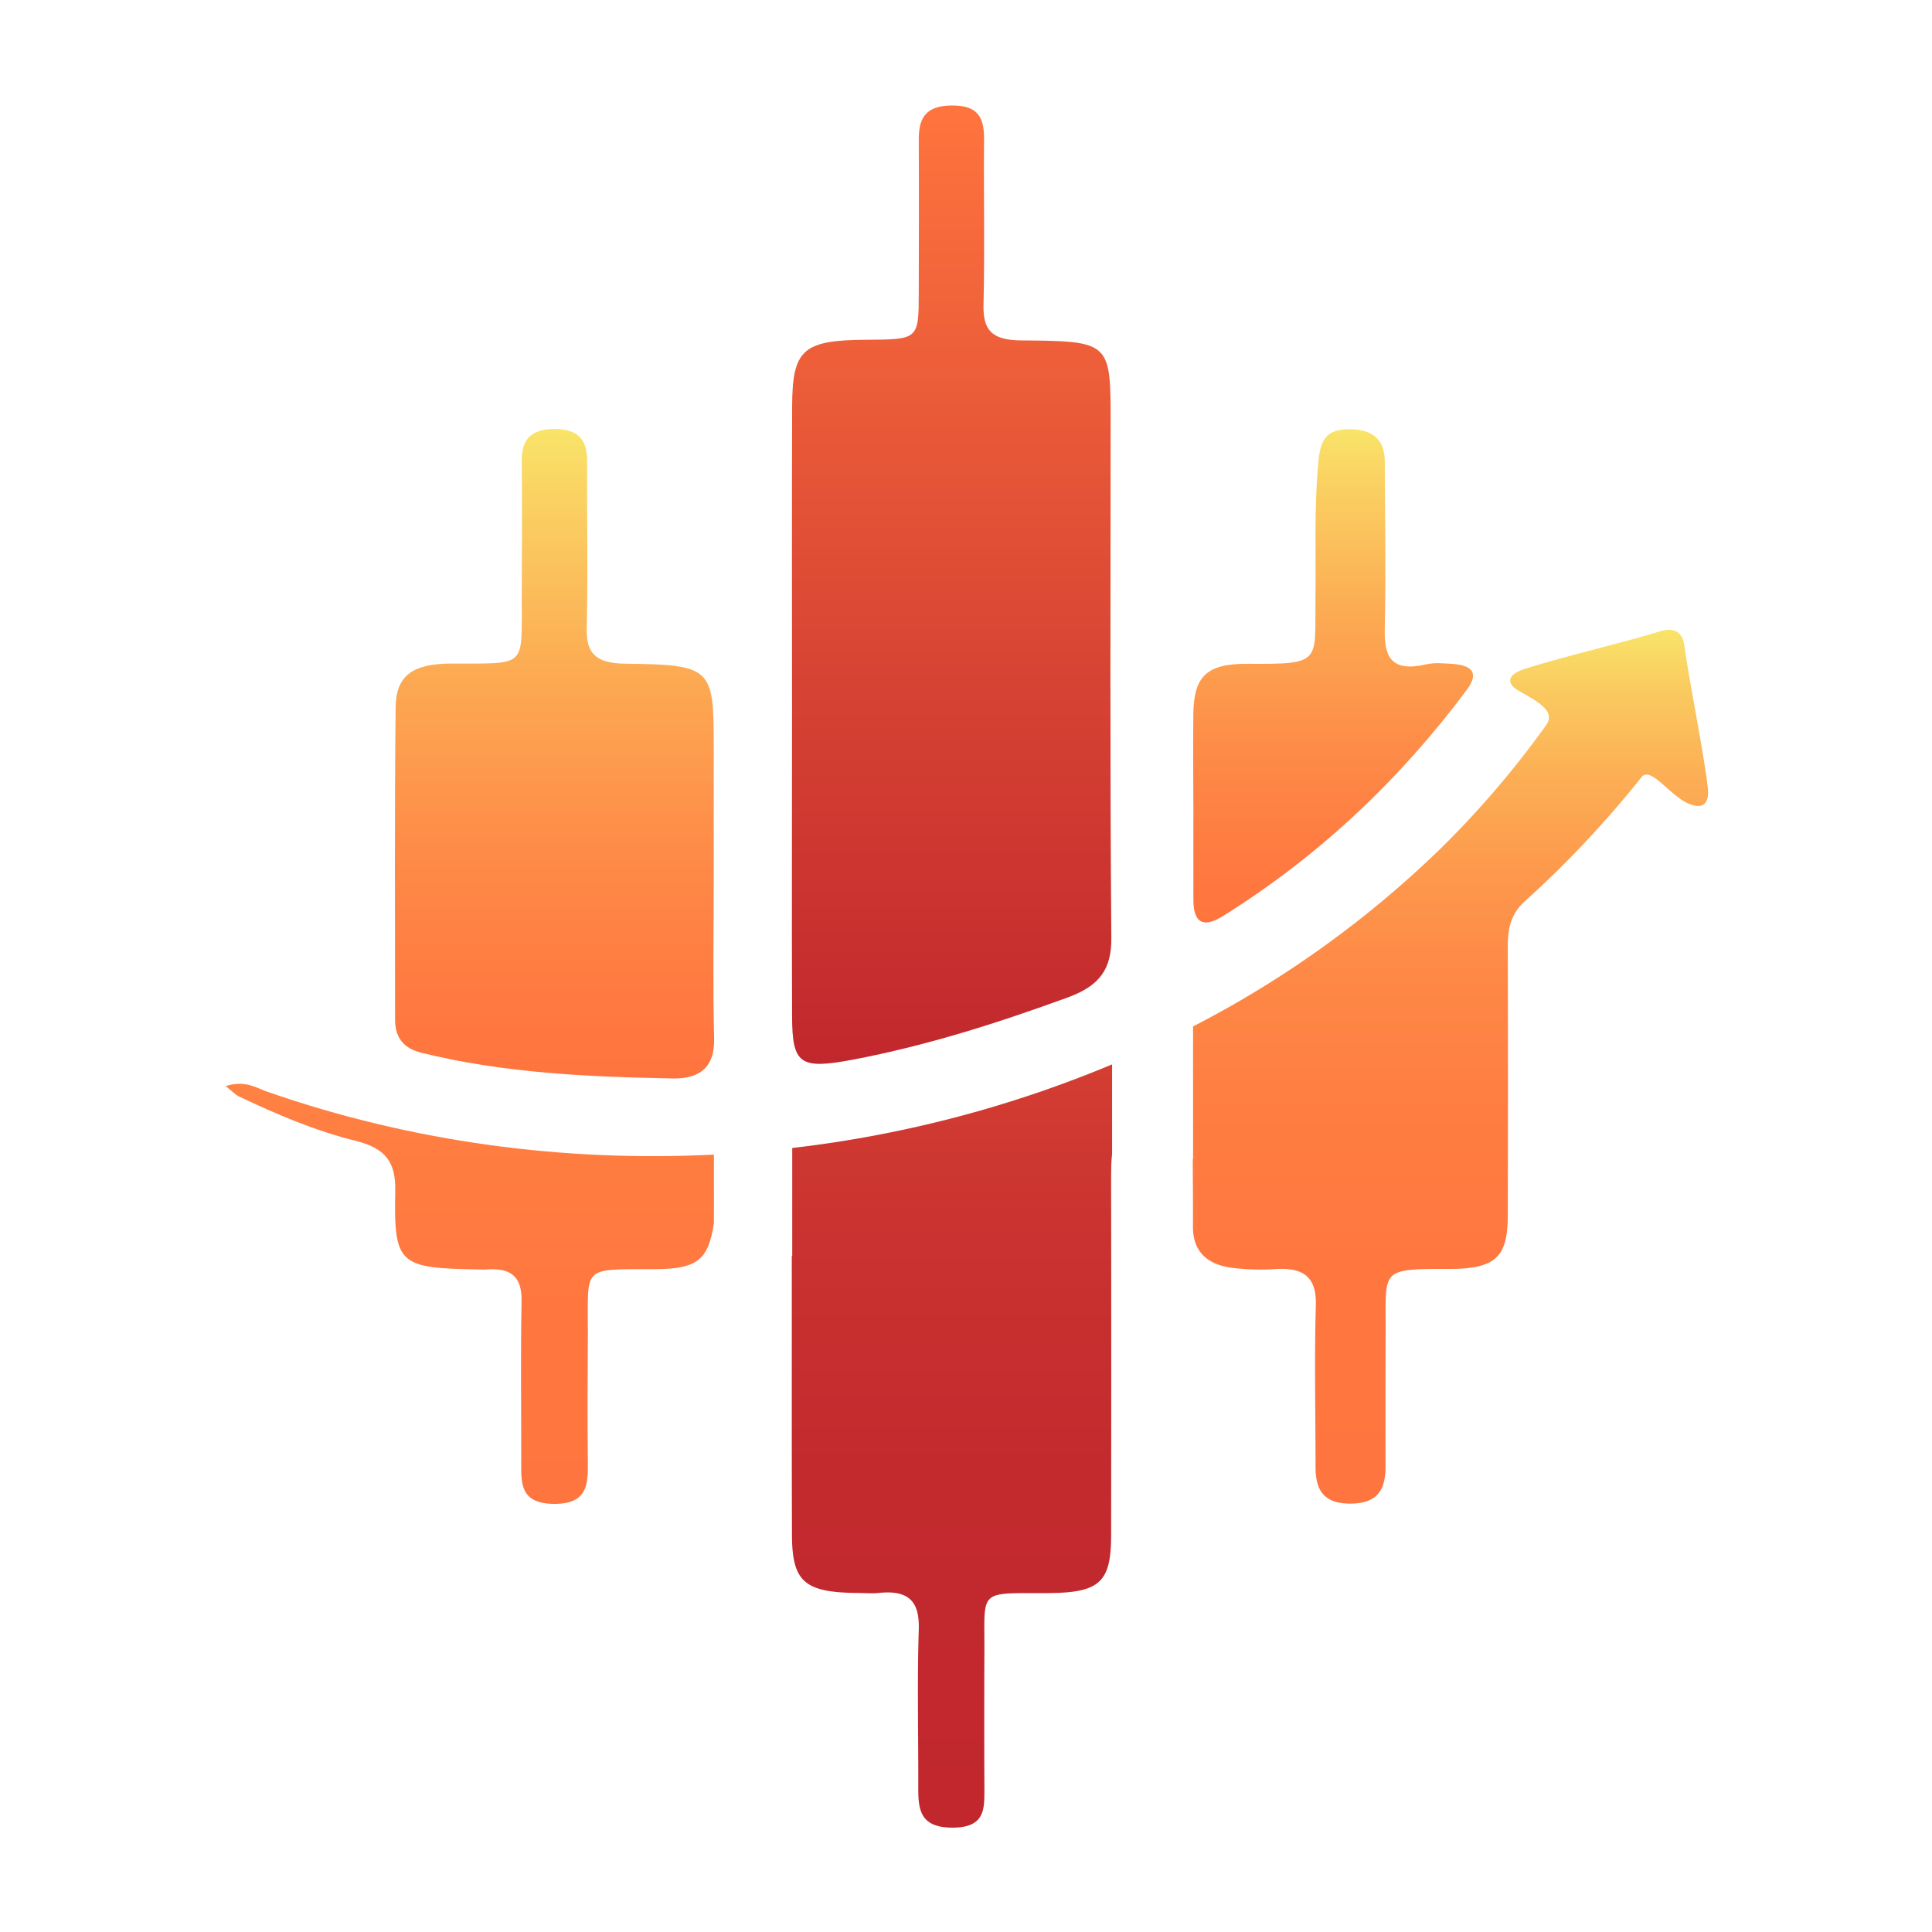
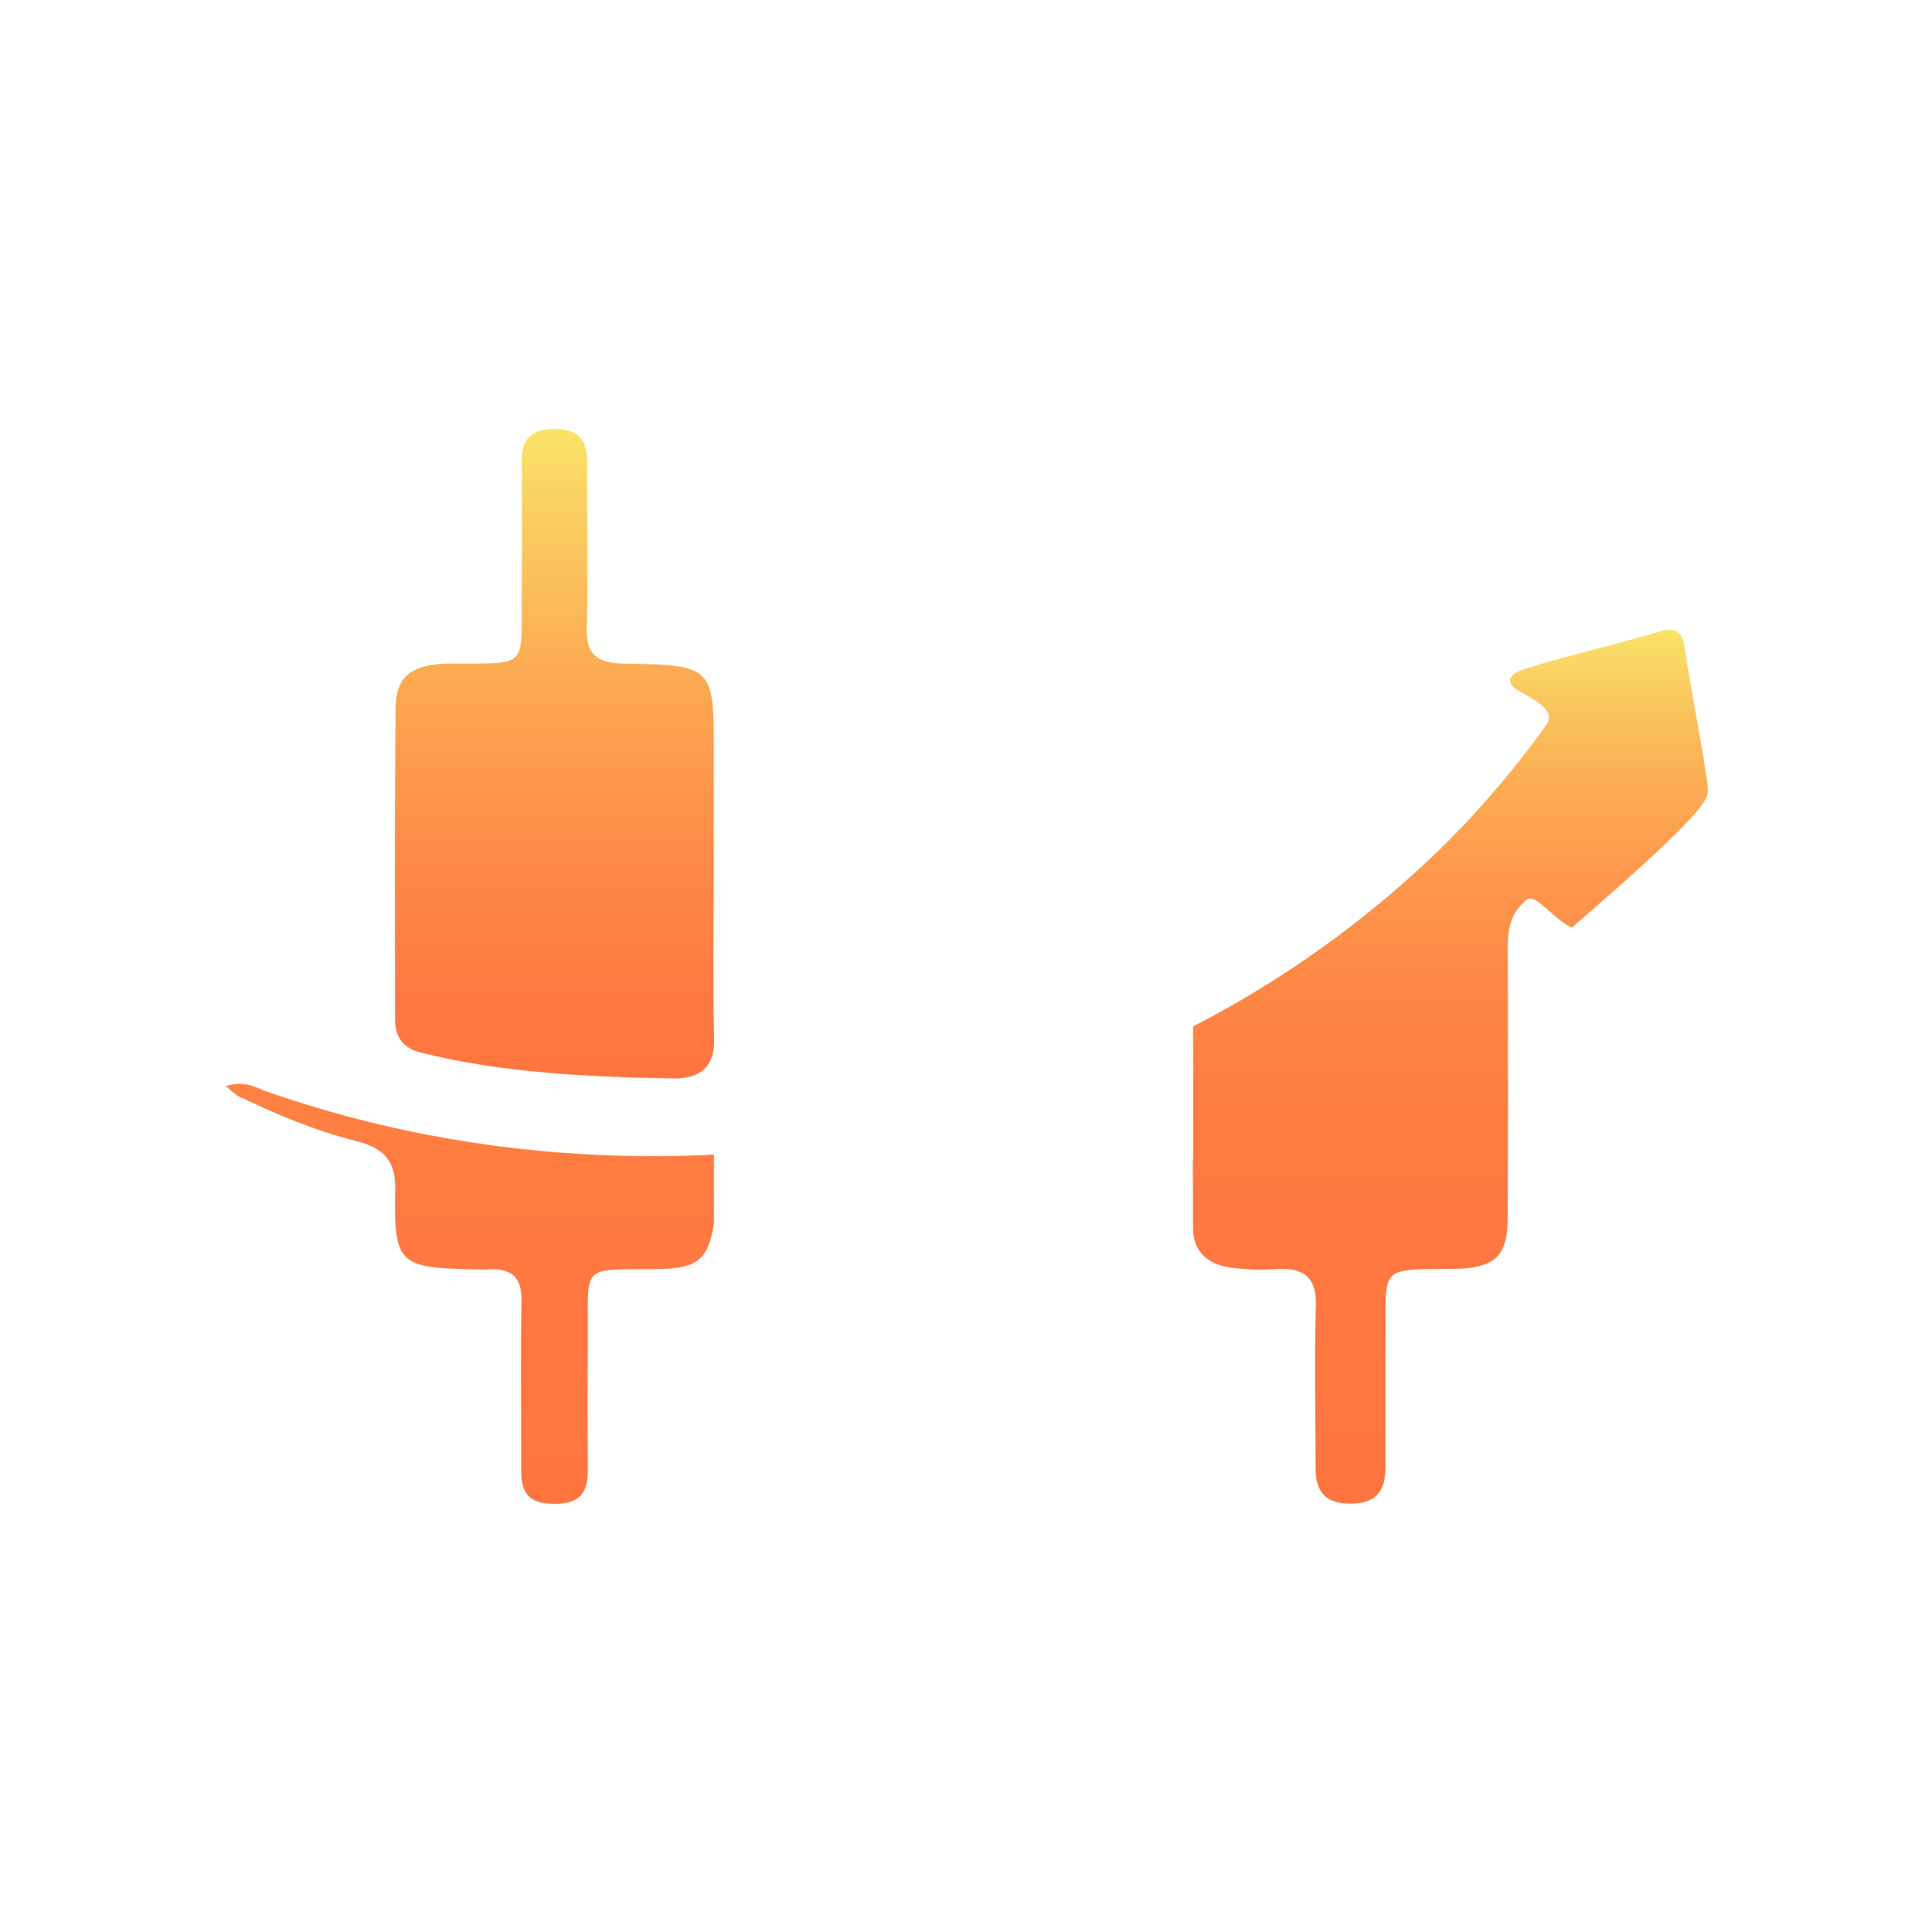
<svg xmlns="http://www.w3.org/2000/svg" xmlns:xlink="http://www.w3.org/1999/xlink" viewBox="0 0 1044 1044">
  <defs>
    <style>.cls-1{fill:none;}.cls-2{fill:url(#linear-gradient);}.cls-3{fill:url(#linear-gradient-2);}.cls-4{fill:url(#linear-gradient-3);}.cls-5{fill:url(#linear-gradient-4);}.cls-6{fill:url(#linear-gradient-5);}.cls-7{fill:url(#linear-gradient-6);}</style>
    <linearGradient id="linear-gradient" x1="514.22" y1="56.94" x2="514.22" y2="574.88" gradientUnits="userSpaceOnUse">
      <stop offset="0" stop-color="#ff743e" />
      <stop offset="0.6" stop-color="#d74333" />
      <stop offset="1" stop-color="#c1272d" />
    </linearGradient>
    <linearGradient id="linear-gradient-2" x1="299.66" y1="231.83" x2="299.66" y2="582.78" gradientUnits="userSpaceOnUse">
      <stop offset="0" stop-color="#f9e469" />
      <stop offset="0.09" stop-color="#fad463" />
      <stop offset="0.37" stop-color="#fcab53" />
      <stop offset="0.63" stop-color="#fe8d48" />
      <stop offset="0.85" stop-color="#ff7b41" />
      <stop offset="1" stop-color="#ff743e" />
    </linearGradient>
    <linearGradient id="linear-gradient-3" x1="720.4" y1="231.91" x2="720.4" y2="498.49" xlink:href="#linear-gradient-2" />
    <linearGradient id="linear-gradient-4" x1="514.42" y1="340.32" x2="514.42" y2="987.57" gradientUnits="userSpaceOnUse">
      <stop offset="0" stop-color="#ff743e" />
      <stop offset="0" stop-color="#fe733e" />
      <stop offset="0.15" stop-color="#e85738" />
      <stop offset="0.31" stop-color="#d74233" />
      <stop offset="0.49" stop-color="#ca3330" />
      <stop offset="0.7" stop-color="#c32a2e" />
      <stop offset="1" stop-color="#c1272d" />
    </linearGradient>
    <linearGradient id="linear-gradient-5" x1="783.77" y1="340.32" x2="783.77" y2="987.57" gradientUnits="userSpaceOnUse">
      <stop offset="0" stop-color="#f9e469" />
      <stop offset="0.05" stop-color="#faca5f" />
      <stop offset="0.12" stop-color="#fcaf55" />
      <stop offset="0.2" stop-color="#fd994c" />
      <stop offset="0.29" stop-color="#fe8846" />
      <stop offset="0.4" stop-color="#ff7d41" />
      <stop offset="0.56" stop-color="#ff763f" />
      <stop offset="1" stop-color="#ff743e" />
    </linearGradient>
    <linearGradient id="linear-gradient-6" x1="253.84" y1="340.32" x2="253.84" y2="987.57" gradientUnits="userSpaceOnUse">
      <stop offset="0" stop-color="#f9e469" />
      <stop offset="0.05" stop-color="#facd60" />
      <stop offset="0.13" stop-color="#fcb155" />
      <stop offset="0.21" stop-color="#fd9b4d" />
      <stop offset="0.31" stop-color="#fe8946" />
      <stop offset="0.43" stop-color="#ff7d41" />
      <stop offset="0.59" stop-color="#ff763f" />
      <stop offset="1" stop-color="#ff743e" />
    </linearGradient>
  </defs>
  <title>Asset 12</title>
  <g id="Layer_2" data-name="Layer 2">
    <g id="Layer_1-2" data-name="Layer 1">
      <rect class="cls-1" width="1044" height="1044" />
-       <path class="cls-2" d="M428,383.49c0-54.66-.13-109.32.05-164,.1-30.66,5.92-35.68,39.9-35.89,28.46-.18,28.48-.18,28.53-25.62.05-27.33.13-54.66,0-82C496.4,65.08,499,57.14,514.16,57c15.33-.2,17.69,7.57,17.59,18.67-.27,29.61.44,59.23-.29,88.82-.33,13.5,4,19.34,20.4,19.46,48.3.35,48.29.89,48.29,44.4,0,92.81-.41,185.63.39,278.43.14,16.8-6.16,25.84-23.49,32.19C539.23,552.78,500.94,565,460.92,572.6c-28.7,5.42-32.81,2.51-32.9-23.41C427.81,494,428,438.72,428,383.49Z" />
      <path class="cls-3" d="M385.68,474.3c0,29-.52,58,.21,87,.36,14.53-6.93,21.76-22.28,21.47-45.79-.86-91.49-2.88-136-13.91-10.19-2.53-14.13-8.86-14.12-17.84,0-56.29-.31-112.59.3-168.88.19-16.89,9-23.51,30-23.57,41.61-.12,38,2.64,38.15-36,.09-24.46.23-48.91,0-73.36-.1-10.89,4.14-17.36,17.5-17.4S317.3,238,317.24,249c-.14,30.14.54,60.29-.2,90.41-.33,13.84,5,19,20.89,19.23,46.45.53,47.76,2.25,47.77,44Q385.7,438.47,385.68,474.3Z" />
-       <path class="cls-4" d="M644.84,433.59c0-15.94-.2-31.88,0-47.82.31-20.23,7-27.23,29.61-27.07,40.18.27,36-.93,36.39-34.68.33-25-.79-50,1.65-75.08,1.08-11,4-17.31,17.5-17,12.94.28,18.25,6.62,18.3,17.38.14,30.17.68,60.35,0,90.5-.33,14.79,3.09,23.63,22.48,19.17,4.19-1,8.88-.56,13.31-.31,11.09.62,15.59,4.66,8.51,14.14C756.92,420.6,713.7,462,660.88,495c-11.92,7.46-15.91,2.14-16-8.48-.07-17.65,0-35.3,0-52.94Z" />
      <path class="cls-1" d="M644.7,611.5c0-.56,0-1.08,0-1.58v1.58Z" />
-       <path class="cls-5" d="M428.1,620.34v58.44h-.24c.06,50.3-.09,100.6.11,150.9.09,25.13,6.87,30.83,35.3,31.12,3.82,0,7.69.37,11.45,0,17-1.84,22.22,5.24,21.76,19.82-.9,28.44-.17,56.91-.27,85.38,0,11.66.8,21.71,18.73,21.61,17.43-.1,17-10.11,17-20.86q-.15-37.56,0-75.14c.12-32.93-3.4-30.62,33.65-30.74,28.59-.1,34.79-5.59,34.83-31.1q.14-94.79,0-189.56c0-7.13,0-12.39.53-16.44v-48.6A637.39,637.39,0,0,1,428.1,620.34Z" />
-       <path class="cls-6" d="M922.85,425.67c-2.11-18.66-10.15-58.12-12.65-76.74-1-7.12-5.17-10.23-13.15-7.78C876.57,347.43,844,355,823.61,361.58c-7.8,2.5-11,7.14-2.53,11.94,11,6.23,19.68,11,14.27,18.52a508.17,508.17,0,0,1-56.78,66.4A559,559,0,0,1,644.7,554.66v55.26c0,.5,0,1,0,1.58v14.81h-.15c0,12.14.17,24.28.09,36.42-.08,13.85,8,21.11,22.83,22.57a122.52,122.52,0,0,0,21,.53c16.3-1.23,23,4.55,22.57,19.59-.83,29-.16,58.05-.16,87.08,0,11.61,3.42,20.18,19.19,20s18.65-9.13,18.63-20.56q-.06-36.7.05-73.43c.1-32.65-3-32.82,34.27-32.8,25.12,0,31.67-6.41,31.74-28.59q.22-72.58,0-145.16c0-9.34,1.1-17.57,9.2-24.91a563.39,563.39,0,0,0,63-67c5-6.34,15,9.66,25.47,14.18C922,438.36,923.56,431.9,922.85,425.67Z" />
+       <path class="cls-6" d="M922.85,425.67c-2.11-18.66-10.15-58.12-12.65-76.74-1-7.12-5.17-10.23-13.15-7.78C876.57,347.43,844,355,823.61,361.58c-7.8,2.5-11,7.14-2.53,11.94,11,6.23,19.68,11,14.27,18.52a508.17,508.17,0,0,1-56.78,66.4A559,559,0,0,1,644.7,554.66v55.26c0,.5,0,1,0,1.58v14.81h-.15c0,12.14.17,24.28.09,36.42-.08,13.85,8,21.11,22.83,22.57a122.52,122.52,0,0,0,21,.53c16.3-1.23,23,4.55,22.57,19.59-.83,29-.16,58.05-.16,87.08,0,11.61,3.42,20.18,19.19,20s18.65-9.13,18.63-20.56q-.06-36.7.05-73.43c.1-32.65-3-32.82,34.27-32.8,25.12,0,31.67-6.41,31.74-28.59q.22-72.58,0-145.16c0-9.34,1.1-17.57,9.2-24.91c5-6.34,15,9.66,25.47,14.18C922,438.36,923.56,431.9,922.85,425.67Z" />
      <path class="cls-7" d="M144.61,590c-6.19-2.16-12.13-6.46-22.66-3.11,3.66,2.89,5.21,4.67,7.24,5.64,20.28,9.63,41.09,18.54,63.15,24,16.57,4.13,21.52,12,21.24,27-.76,40,1.82,41.75,45.44,42.45,1.27,0,2.55.12,3.82,0,14-1.08,19.22,4.64,19,17.08-.59,29-.12,58.06-.19,87.09,0,11.23-.71,22.3,17.55,22.5,17.81.19,18.58-10,18.46-21.76-.24-23.34-.15-46.68,0-70,.18-37.64-4-34.84,37-35.09,22.21-.14,28.16-5.14,31.12-24.88v-37C304.82,628,222.49,617.13,144.61,590Z" />
    </g>
  </g>
</svg>